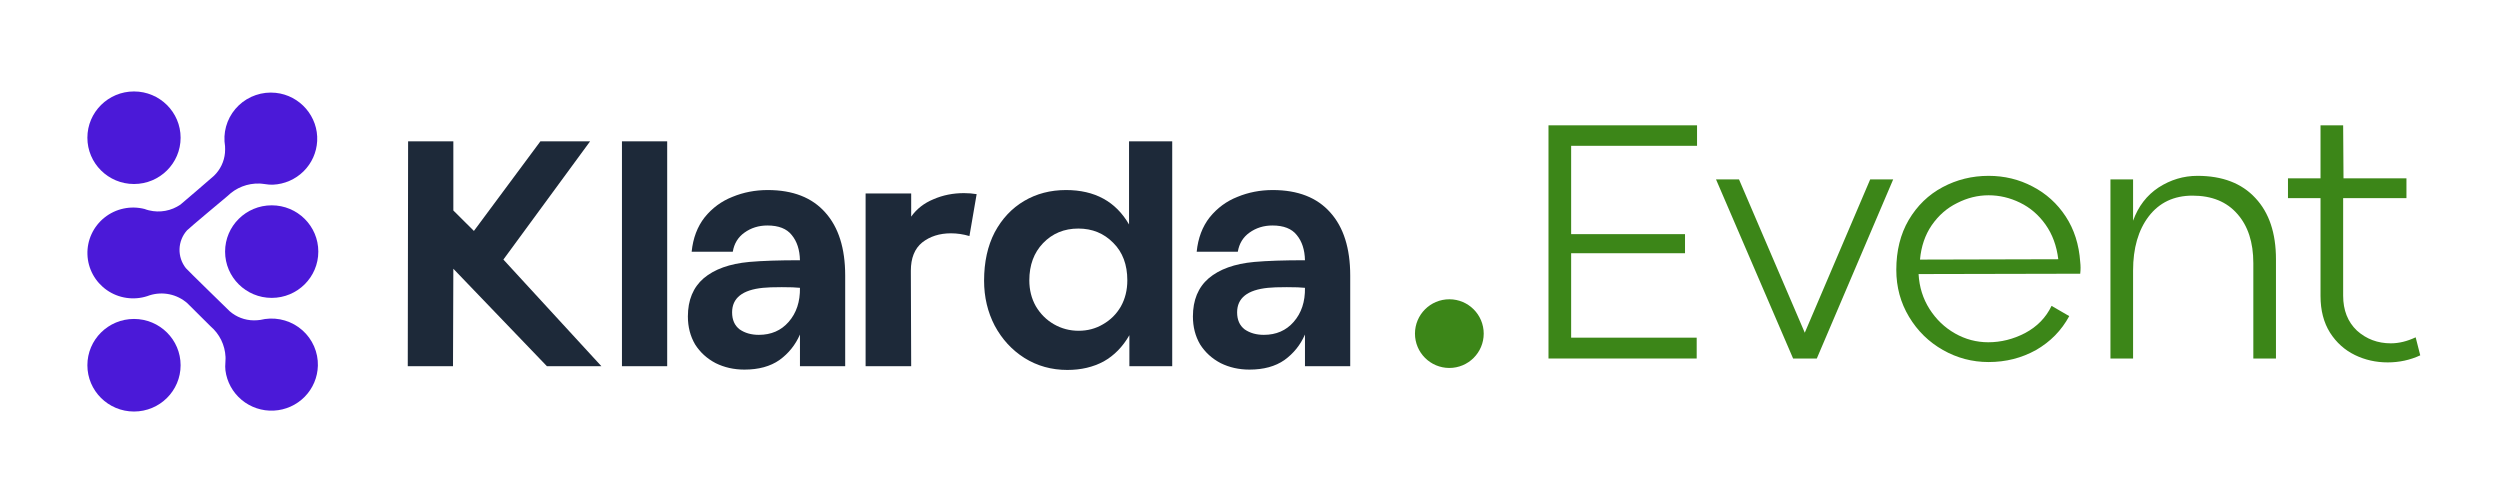
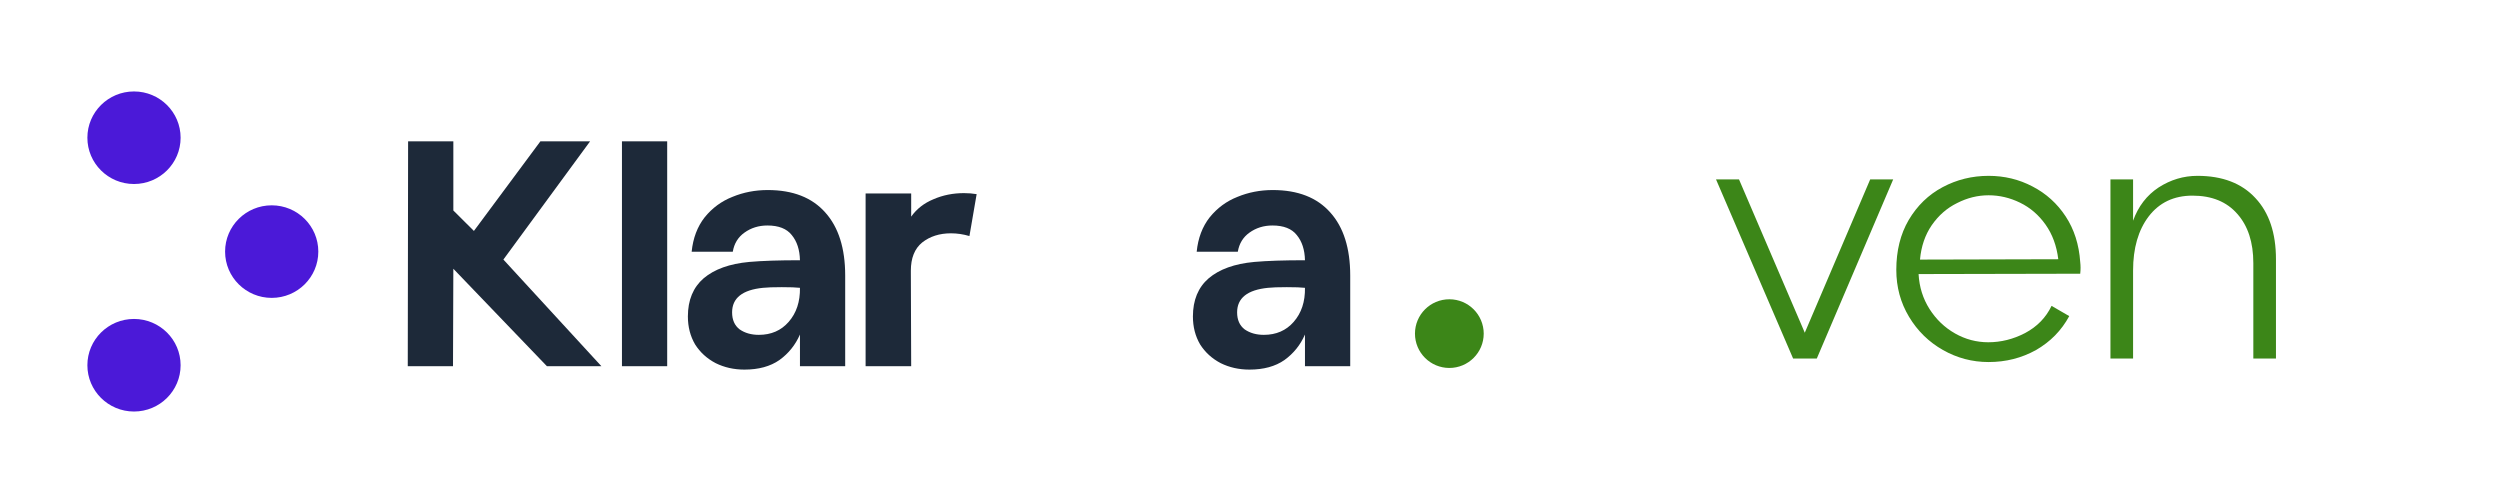
<svg xmlns="http://www.w3.org/2000/svg" width="169" height="34" viewBox="0 0 169 34" fill="none">
  <path d="M27.588 9.554H30.646V14.229L32.036 15.611L36.531 9.554H39.89L34.029 17.546L40.654 24.755H36.971L30.646 18.168L30.623 24.755H27.565L27.588 9.554Z" fill="#1D2939" />
  <path d="M42.044 9.554H45.102V24.755H42.044V9.554Z" fill="#1D2939" />
  <path d="M50.324 24.985C49.614 24.985 48.965 24.839 48.378 24.548C47.791 24.241 47.328 23.818 46.988 23.281C46.664 22.728 46.501 22.099 46.501 21.392C46.501 20.287 46.857 19.427 47.567 18.813C48.293 18.198 49.32 17.83 50.648 17.707C51.513 17.63 52.656 17.592 54.077 17.592C54.062 16.886 53.876 16.317 53.521 15.887C53.181 15.458 52.633 15.243 51.876 15.243C51.289 15.243 50.772 15.404 50.324 15.726C49.892 16.033 49.629 16.463 49.536 17.016H46.756C46.849 16.095 47.142 15.319 47.637 14.69C48.146 14.06 48.772 13.6 49.513 13.308C50.255 13.001 51.05 12.847 51.899 12.847C53.598 12.847 54.896 13.354 55.791 14.367C56.687 15.366 57.135 16.786 57.135 18.628V24.755H54.077V22.613C53.768 23.319 53.305 23.895 52.687 24.34C52.069 24.77 51.282 24.985 50.324 24.985ZM49.49 21.116C49.49 21.622 49.66 22.006 50 22.267C50.355 22.513 50.787 22.636 51.297 22.636C52.131 22.636 52.803 22.344 53.312 21.761C53.838 21.162 54.092 20.394 54.077 19.457C53.83 19.427 53.421 19.412 52.849 19.412C52.278 19.412 51.853 19.427 51.575 19.457C50.185 19.596 49.49 20.148 49.49 21.116Z" fill="#1D2939" />
  <path d="M58.515 13.078H61.596V14.644C61.967 14.122 62.468 13.73 63.102 13.469C63.735 13.193 64.422 13.055 65.164 13.055C65.457 13.055 65.743 13.078 66.021 13.124L65.534 15.957C65.117 15.834 64.7 15.772 64.283 15.772C63.511 15.772 62.862 15.98 62.337 16.394C61.828 16.809 61.573 17.446 61.573 18.306L61.596 24.755H58.515V13.078Z" fill="#1D2939" />
-   <path d="M72.153 25.008C71.088 25.008 70.122 24.74 69.257 24.202C68.408 23.665 67.736 22.935 67.242 22.014C66.763 21.093 66.524 20.079 66.524 18.974C66.524 17.715 66.763 16.625 67.242 15.703C67.736 14.782 68.4 14.076 69.234 13.584C70.068 13.093 71.01 12.847 72.061 12.847C74.007 12.847 75.427 13.623 76.323 15.174V9.554H79.242V24.755H76.346V22.659C75.898 23.442 75.319 24.033 74.609 24.433C73.898 24.816 73.08 25.008 72.153 25.008ZM69.582 18.951C69.582 19.596 69.728 20.179 70.022 20.701C70.331 21.223 70.74 21.63 71.25 21.922C71.759 22.214 72.315 22.36 72.918 22.36C73.52 22.36 74.068 22.214 74.562 21.922C75.072 21.63 75.474 21.231 75.767 20.724C76.061 20.202 76.207 19.611 76.207 18.951C76.207 17.891 75.891 17.047 75.257 16.417C74.624 15.772 73.837 15.45 72.894 15.45C71.937 15.45 71.141 15.78 70.508 16.44C69.891 17.085 69.582 17.922 69.582 18.951Z" fill="#1D2939" />
  <path d="M84.463 24.985C83.753 24.985 83.104 24.839 82.517 24.548C81.931 24.241 81.467 23.818 81.127 23.281C80.803 22.728 80.641 22.099 80.641 21.392C80.641 20.287 80.996 19.427 81.707 18.813C82.433 18.198 83.46 17.83 84.788 17.707C85.653 17.63 86.796 17.592 88.216 17.592C88.201 16.886 88.016 16.317 87.66 15.887C87.321 15.458 86.772 15.243 86.016 15.243C85.429 15.243 84.911 15.404 84.463 15.726C84.031 16.033 83.769 16.463 83.676 17.016H80.896C80.988 16.095 81.282 15.319 81.776 14.69C82.286 14.06 82.911 13.6 83.653 13.308C84.394 13.001 85.189 12.847 86.039 12.847C87.738 12.847 89.035 13.354 89.931 14.367C90.827 15.366 91.275 16.786 91.275 18.628V24.755H88.216V22.613C87.908 23.319 87.444 23.895 86.826 24.34C86.209 24.77 85.421 24.985 84.463 24.985ZM83.629 21.116C83.629 21.622 83.799 22.006 84.139 22.267C84.494 22.513 84.927 22.636 85.436 22.636C86.27 22.636 86.942 22.344 87.452 21.761C87.977 21.162 88.232 20.394 88.216 19.457C87.969 19.427 87.56 19.412 86.989 19.412C86.417 19.412 85.993 19.427 85.715 19.457C84.325 19.596 83.629 20.148 83.629 21.116Z" fill="#1D2939" />
-   <path d="M21.488 24.724C21.468 25.51 21.15 26.259 20.598 26.821C20.045 27.384 19.299 27.718 18.509 27.757C17.718 27.797 16.942 27.538 16.336 27.033C15.73 26.528 15.338 25.814 15.239 25.035C15.22 24.862 15.219 24.688 15.236 24.515C15.243 24.426 15.247 24.337 15.247 24.247C15.247 24.233 15.247 24.219 15.247 24.205C15.247 24.177 15.247 24.149 15.245 24.122C15.226 23.728 15.127 23.342 14.954 22.987C14.78 22.632 14.536 22.317 14.235 22.059C14.235 22.059 12.74 20.565 12.661 20.495C12.319 20.195 11.904 19.988 11.458 19.895C11.011 19.802 10.548 19.826 10.113 19.963C10.063 19.98 10.013 19.997 9.964 20.016C9.508 20.165 9.023 20.206 8.548 20.136C8.073 20.067 7.621 19.888 7.228 19.615C6.835 19.341 6.511 18.981 6.282 18.562C6.053 18.142 5.926 17.676 5.911 17.2C5.895 16.723 5.991 16.25 6.192 15.817C6.393 15.384 6.692 15.003 7.067 14.705C7.441 14.407 7.881 14.199 8.35 14.099C8.819 13.999 9.306 14.008 9.771 14.127C9.868 14.164 9.967 14.195 10.068 14.219C10.431 14.308 10.809 14.319 11.176 14.252C11.544 14.185 11.893 14.04 12.2 13.829C12.302 13.759 14.459 11.889 14.459 11.889C14.89 11.476 15.156 10.921 15.209 10.328V10.316C15.22 10.171 15.222 10.026 15.213 9.881C15.207 9.775 15.194 9.668 15.177 9.562C15.149 9.111 15.221 8.659 15.387 8.238C15.553 7.817 15.81 7.437 16.139 7.124C16.468 6.811 16.861 6.573 17.292 6.427C17.723 6.28 18.18 6.228 18.633 6.275C20.284 6.445 21.527 7.887 21.441 9.533C21.401 10.306 21.073 11.036 20.52 11.582C19.968 12.127 19.231 12.45 18.452 12.485C18.277 12.49 18.102 12.478 17.93 12.447C17.842 12.433 17.753 12.422 17.664 12.415C17.65 12.415 17.636 12.413 17.622 12.412C17.593 12.41 17.566 12.409 17.538 12.408C17.141 12.395 16.746 12.463 16.376 12.607C16.006 12.751 15.67 12.968 15.388 13.245C15.388 13.245 12.765 15.434 12.641 15.573C12.329 15.922 12.15 16.369 12.136 16.836C12.123 17.303 12.274 17.759 12.565 18.127C12.664 18.25 15.523 21.036 15.523 21.036C15.972 21.43 16.549 21.65 17.149 21.656H17.161C17.307 21.656 17.453 21.646 17.598 21.626C17.705 21.611 17.811 21.591 17.916 21.565C18.367 21.502 18.826 21.537 19.262 21.668C19.698 21.799 20.1 22.023 20.44 22.324C20.78 22.625 21.05 22.996 21.231 23.411C21.412 23.826 21.5 24.275 21.489 24.727L21.488 24.724Z" fill="#4B19D8" />
  <path d="M9.058 12.439C10.798 12.439 12.209 11.039 12.209 9.311C12.209 7.583 10.798 6.182 9.058 6.182C7.318 6.182 5.907 7.583 5.907 9.311C5.907 11.039 7.318 12.439 9.058 12.439Z" fill="#4B19D8" />
  <path d="M18.367 20.137C20.108 20.137 21.518 18.736 21.518 17.008C21.518 15.28 20.108 13.88 18.367 13.88C16.627 13.88 15.216 15.28 15.216 17.008C15.216 18.736 16.627 20.137 18.367 20.137Z" fill="#4B19D8" />
  <path d="M9.058 27.819C10.798 27.819 12.209 26.418 12.209 24.69C12.209 22.962 10.798 21.561 9.058 21.561C7.318 21.561 5.907 22.962 5.907 24.69C5.907 26.418 7.318 27.819 9.058 27.819Z" fill="#4B19D8" />
  <path d="M95.652 22.553C95.652 21.271 96.692 20.231 97.976 20.231C99.259 20.231 100.299 21.271 100.299 22.553C100.299 23.834 99.259 24.874 97.976 24.874C96.692 24.874 95.652 23.834 95.652 22.553Z" fill="#3C8618" />
-   <path d="M104.678 8.472H114.72V9.857H106.209V15.828H113.907V17.118H106.209V22.826H114.696V24.235H104.678V8.472Z" fill="#3C8618" />
  <path d="M116.002 12.126H117.556L122.003 22.492L126.426 12.126H127.98L122.816 24.235H121.214L116.002 12.126Z" fill="#3C8618" />
  <path d="M139.14 17.524C139.029 16.616 138.742 15.836 138.279 15.183C137.817 14.531 137.243 14.037 136.558 13.703C135.873 13.368 135.163 13.201 134.43 13.201C133.697 13.201 132.988 13.376 132.302 13.726C131.617 14.061 131.043 14.562 130.581 15.231C130.135 15.884 129.872 16.656 129.792 17.548L139.14 17.524ZM128.19 18.241C128.19 16.951 128.469 15.828 129.027 14.873C129.601 13.902 130.366 13.161 131.322 12.652C132.278 12.142 133.314 11.887 134.43 11.887C135.498 11.887 136.486 12.126 137.395 12.604C138.319 13.082 139.068 13.758 139.642 14.634C140.216 15.51 140.543 16.537 140.623 17.715C140.654 17.97 140.654 18.233 140.623 18.503L129.696 18.527C129.744 19.403 129.991 20.191 130.437 20.892C130.884 21.592 131.458 22.142 132.159 22.54C132.86 22.938 133.609 23.137 134.406 23.137C135.267 23.137 136.096 22.93 136.893 22.516C137.706 22.086 138.303 21.473 138.686 20.677L139.881 21.369C139.355 22.341 138.606 23.105 137.634 23.662C136.662 24.204 135.594 24.474 134.43 24.474C133.33 24.474 132.302 24.204 131.346 23.662C130.39 23.121 129.625 22.373 129.051 21.417C128.477 20.462 128.19 19.403 128.19 18.241Z" fill="#3C8618" />
  <path d="M142.666 12.126H144.196V14.921C144.547 13.949 145.121 13.201 145.918 12.675C146.73 12.15 147.607 11.887 148.547 11.887C150.237 11.887 151.544 12.389 152.468 13.392C153.393 14.379 153.855 15.757 153.855 17.524V24.235H152.325V17.787C152.325 16.386 151.966 15.279 151.249 14.467C150.532 13.639 149.52 13.225 148.213 13.225C146.954 13.225 145.965 13.695 145.248 14.634C144.547 15.558 144.196 16.776 144.196 18.288V24.235H142.666V12.126Z" fill="#3C8618" />
-   <path d="M163.609 24.021C162.923 24.339 162.19 24.498 161.409 24.498C160.612 24.498 159.871 24.331 159.186 23.997C158.5 23.662 157.942 23.161 157.512 22.492C157.082 21.807 156.867 20.979 156.867 20.008V13.392H154.667V12.055H156.867V8.472H158.397L158.421 12.055H162.676V13.392H158.397V19.984C158.397 20.971 158.707 21.759 159.329 22.349C159.967 22.922 160.732 23.209 161.624 23.209C162.166 23.209 162.724 23.073 163.298 22.802L163.609 24.021Z" fill="#3C8618" />
</svg>